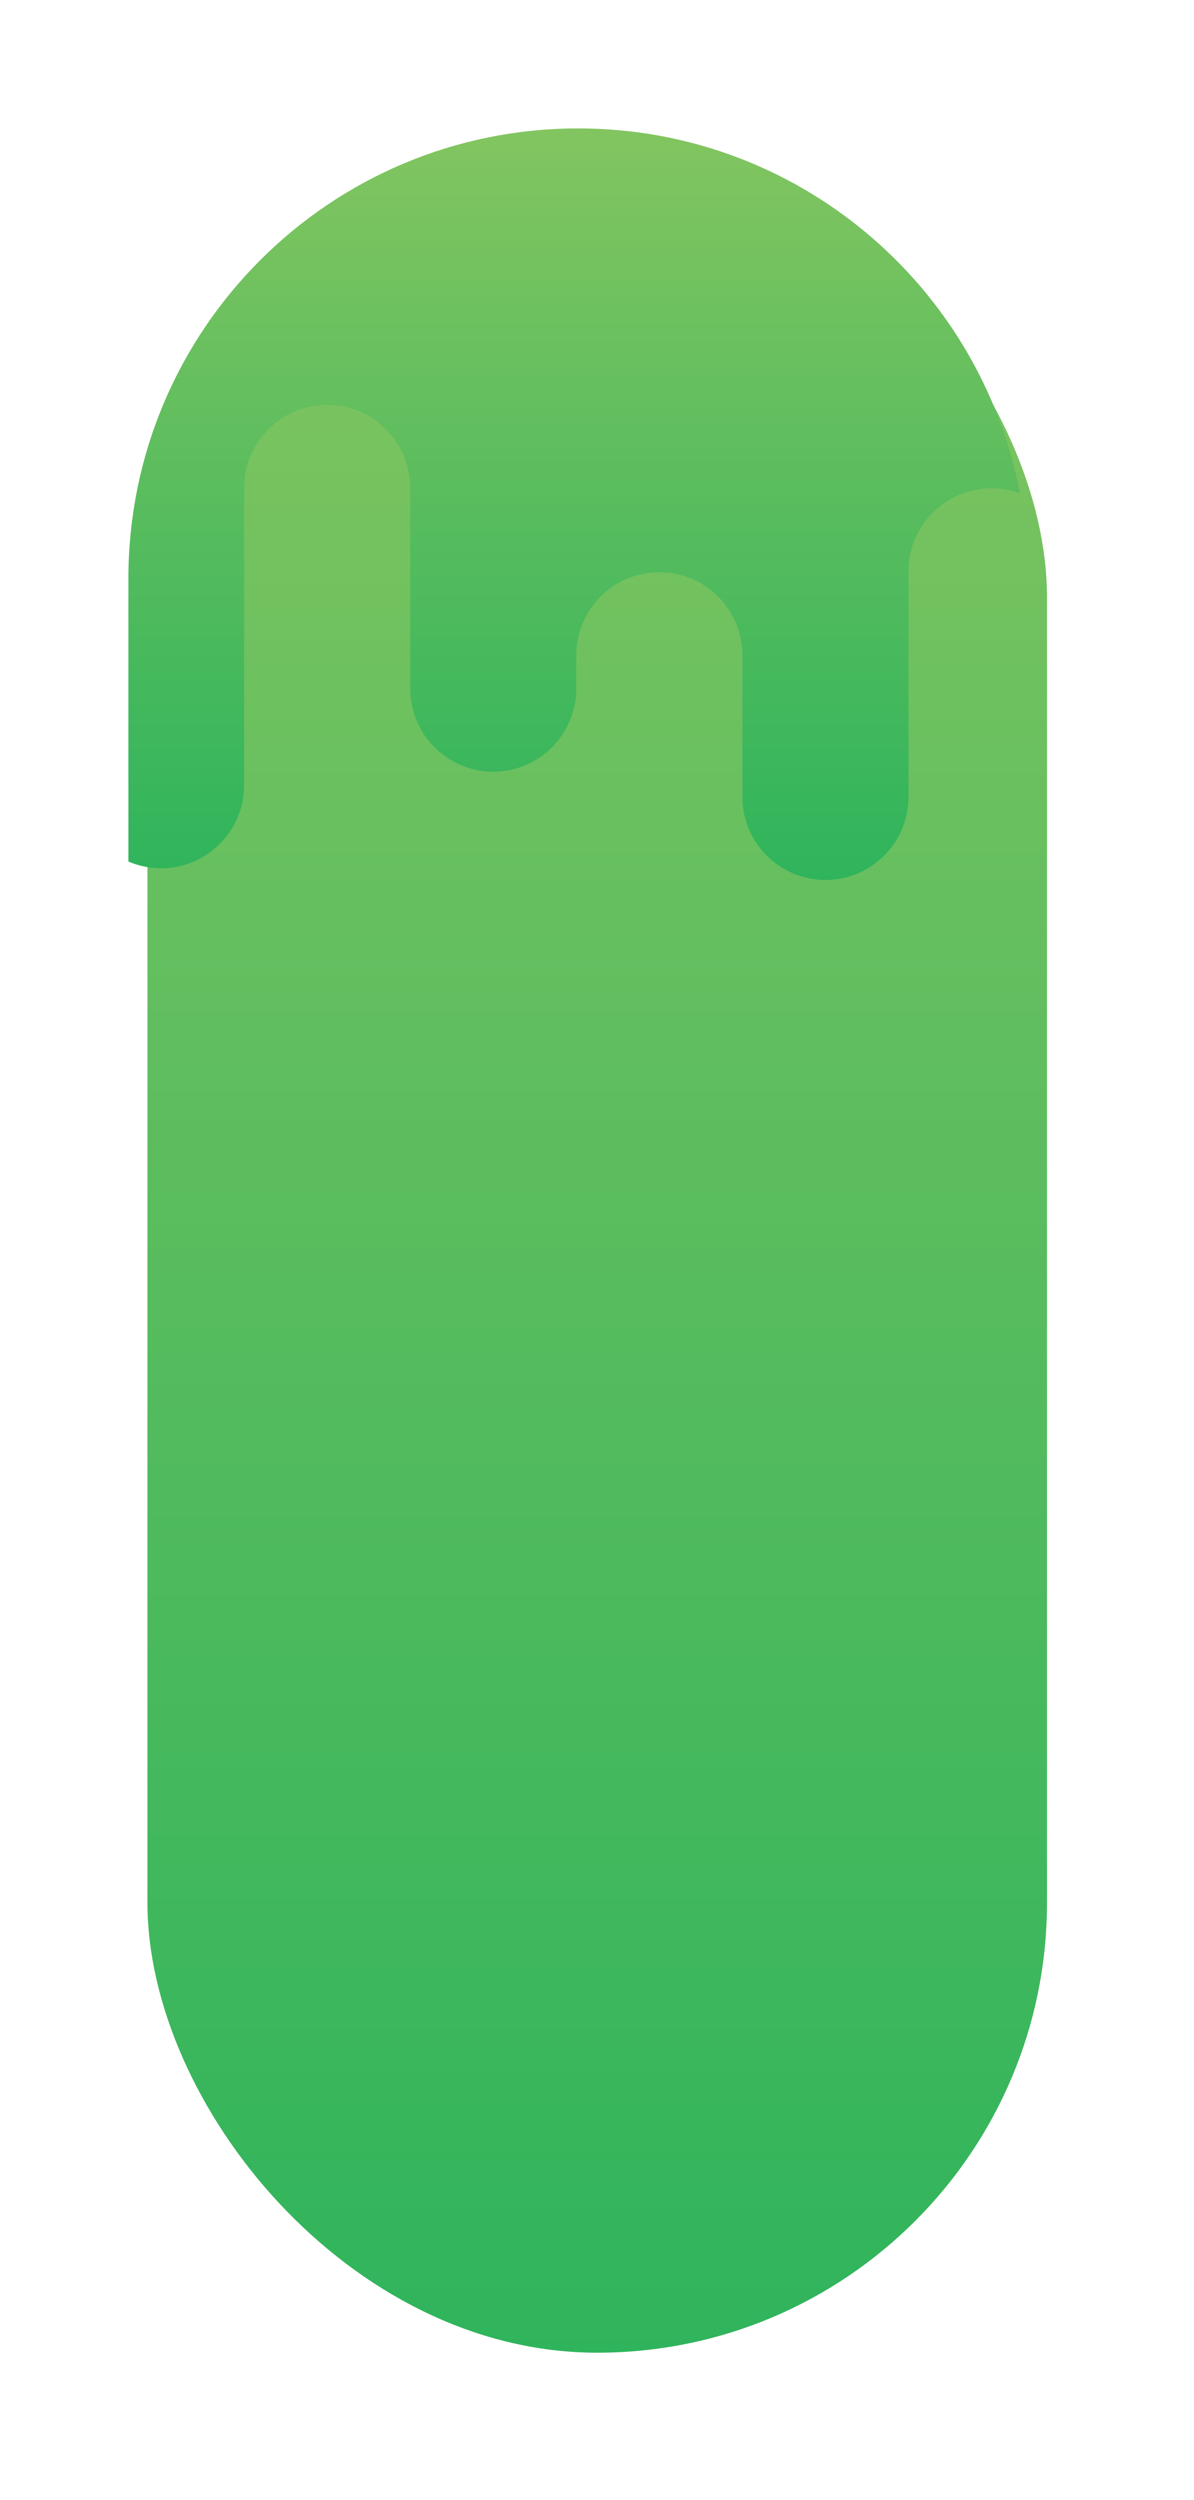
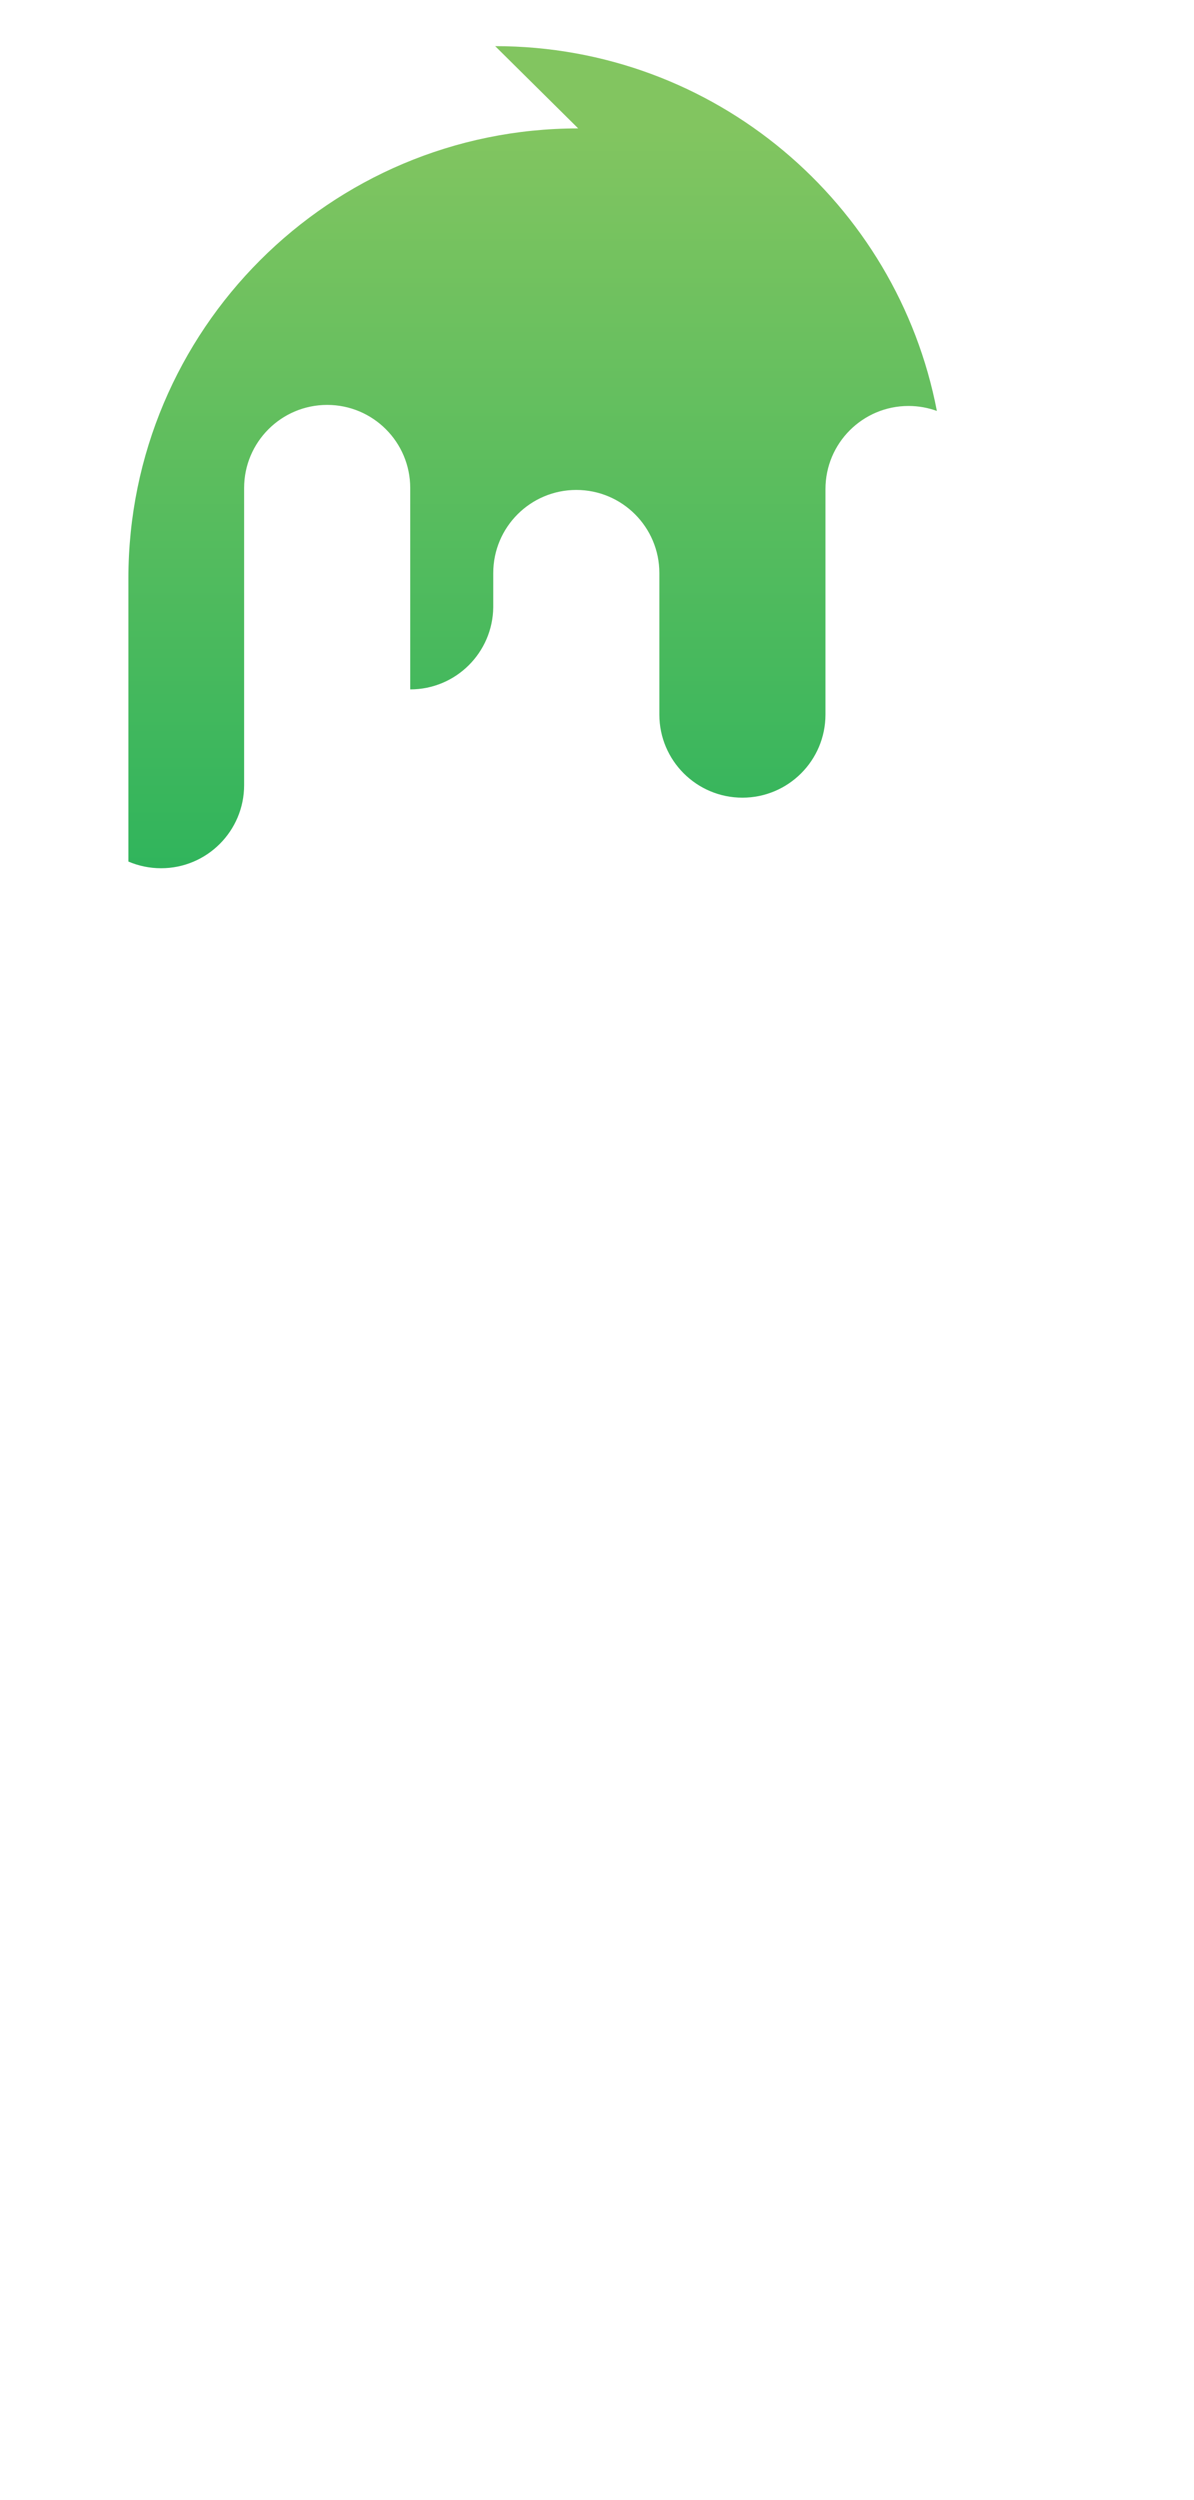
<svg xmlns="http://www.w3.org/2000/svg" xmlns:xlink="http://www.w3.org/1999/xlink" id="Layer_2" viewBox="0 0 439.2 918.96">
  <defs>
    <style>.cls-1{fill:url(#linear-gradient);filter:url(#drop-shadow-1);}.cls-1,.cls-2{stroke-width:0px;}.cls-2{fill:url(#linear-gradient-2);}</style>
    <linearGradient id="linear-gradient" x1="212.68" y1="47.2" x2="212.68" y2="857.84" gradientUnits="userSpaceOnUse">
      <stop offset="0" stop-color="#82c560" />
      <stop offset="1" stop-color="#2fb45c" />
    </linearGradient>
    <filter id="drop-shadow-1" filterUnits="userSpaceOnUse">
      <feOffset dx="7" dy="7" />
      <feGaussianBlur result="blur" stdDeviation="18" />
      <feFlood flood-color="#231f20" flood-opacity=".2" />
      <feComposite in2="blur" operator="in" />
      <feComposite in="SourceGraphic" />
    </filter>
    <linearGradient id="linear-gradient-2" x1="211.19" y1="47.2" x2="211.19" y2="323.46" xlink:href="#linear-gradient" />
  </defs>
  <g id="Layer_1-2">
-     <rect class="cls-1" x="47.23" y="47.2" width="330.9" height="810.64" rx="165.45" ry="165.45" />
-     <path class="cls-2" d="M212.68,47.2h0c-91.38,0-165.45,74.07-165.45,165.45v104.05c3.69,1.58,7.75,2.46,12.02,2.46h0c16.87,0,30.55-13.68,30.55-30.55v-109.22c0-16.87,13.68-30.55,30.55-30.55h0c16.87,0,30.55,13.68,30.55,30.55v74.03h0c.17,16.73,13.77,30.24,30.54,30.24h0c16.77,0,30.37-13.51,30.54-30.24h0v-12.53c0-16.87,13.68-30.55,30.55-30.55h0c16.87,0,30.55,13.68,30.55,30.55v52.02c0,16.87,13.68,30.55,30.55,30.55s30.55-13.68,30.55-30.55v-82.89c0-16.87,13.68-30.55,30.55-30.55h0c3.66,0,7.17.65,10.43,1.83-14.65-76.38-81.82-134.1-162.47-134.1Z" />
+     <path class="cls-2" d="M212.68,47.2h0c-91.38,0-165.45,74.07-165.45,165.45v104.05c3.69,1.58,7.75,2.46,12.02,2.46h0c16.87,0,30.55-13.68,30.55-30.55v-109.22c0-16.87,13.68-30.55,30.55-30.55h0c16.87,0,30.55,13.68,30.55,30.55v74.03h0h0c16.77,0,30.37-13.51,30.54-30.24h0v-12.53c0-16.87,13.68-30.55,30.55-30.55h0c16.87,0,30.55,13.68,30.55,30.55v52.02c0,16.87,13.68,30.55,30.55,30.55s30.55-13.68,30.55-30.55v-82.89c0-16.87,13.68-30.55,30.55-30.55h0c3.66,0,7.17.65,10.43,1.83-14.65-76.38-81.82-134.1-162.47-134.1Z" />
  </g>
</svg>